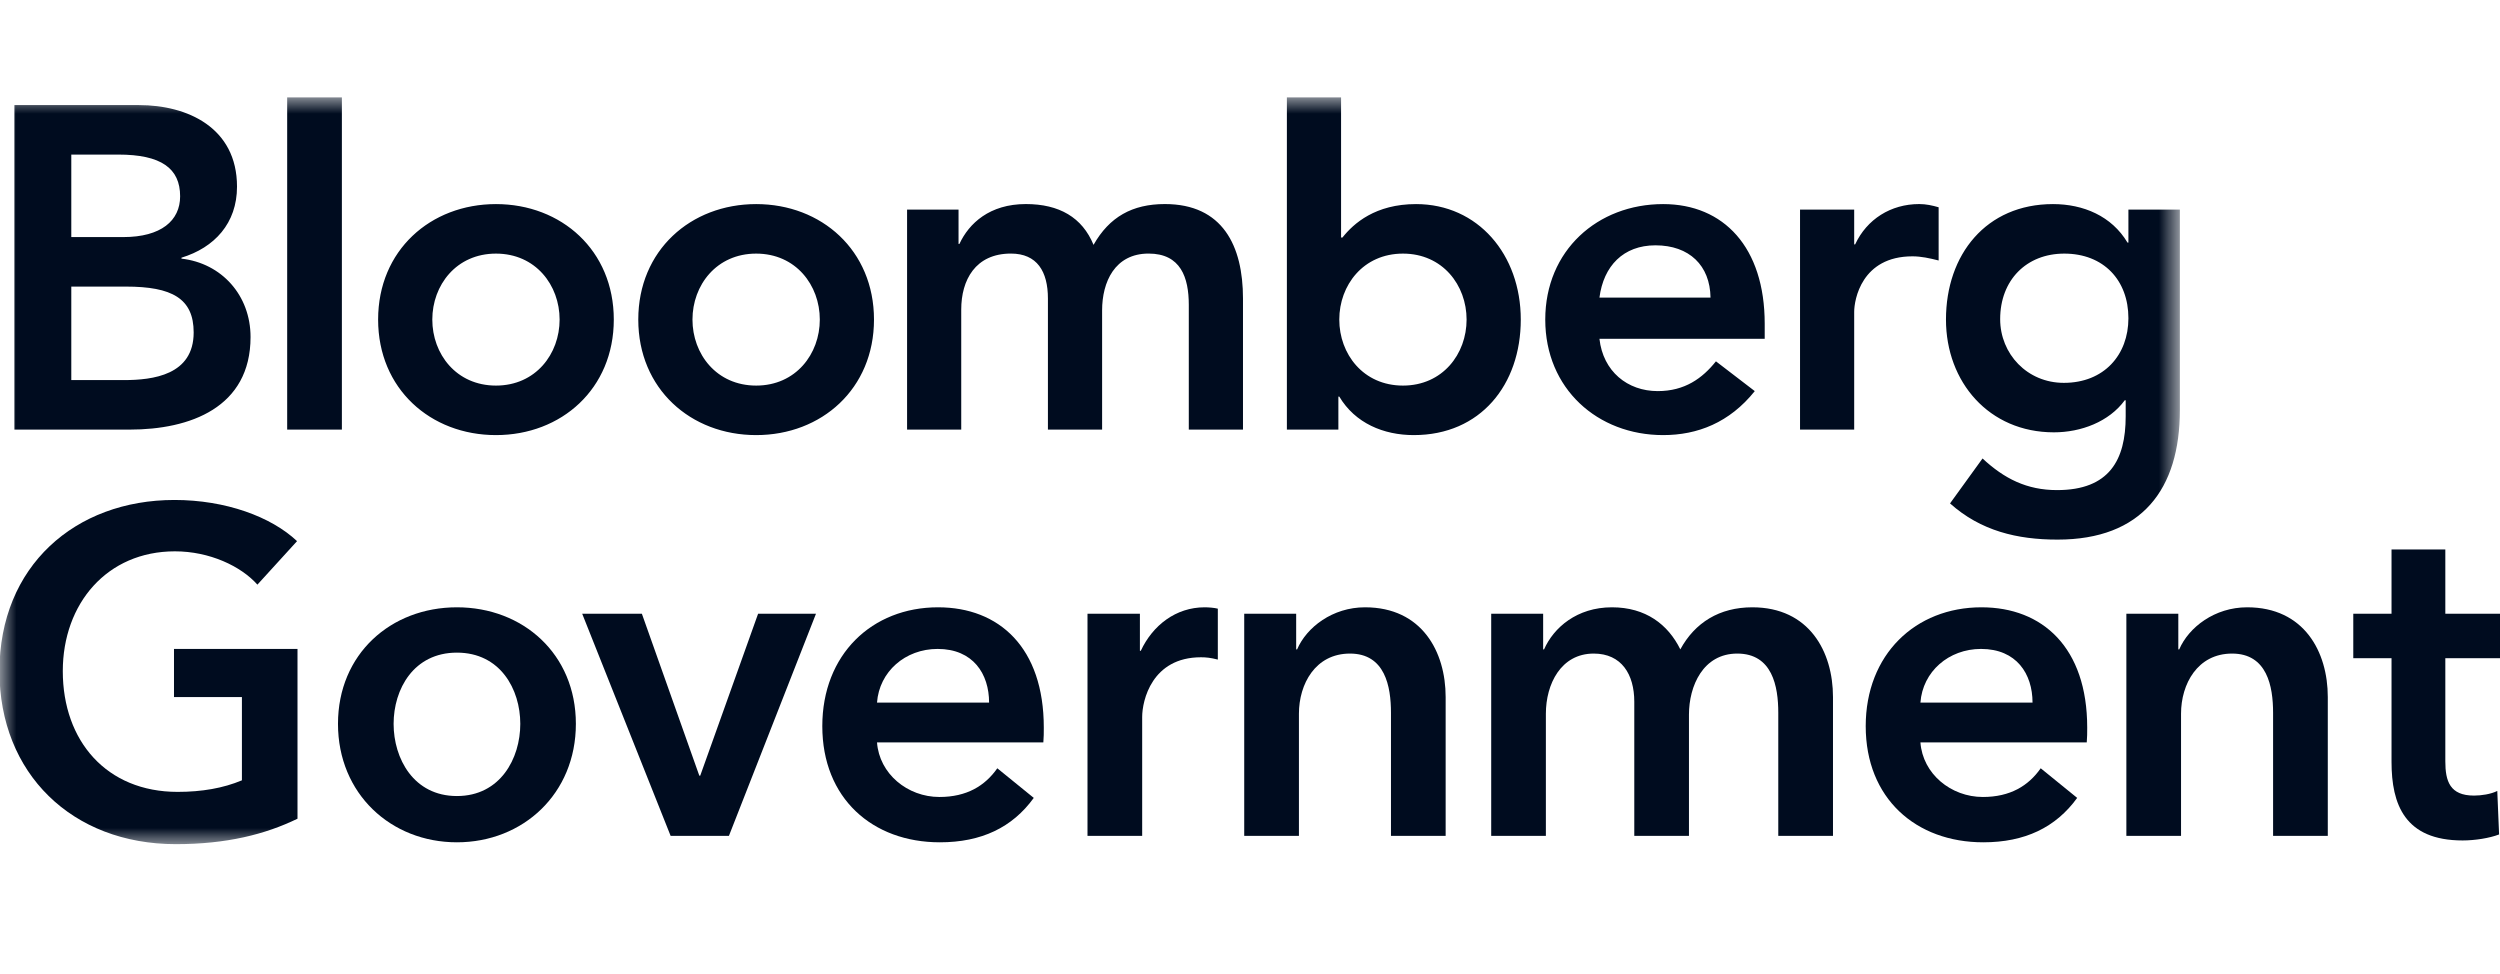
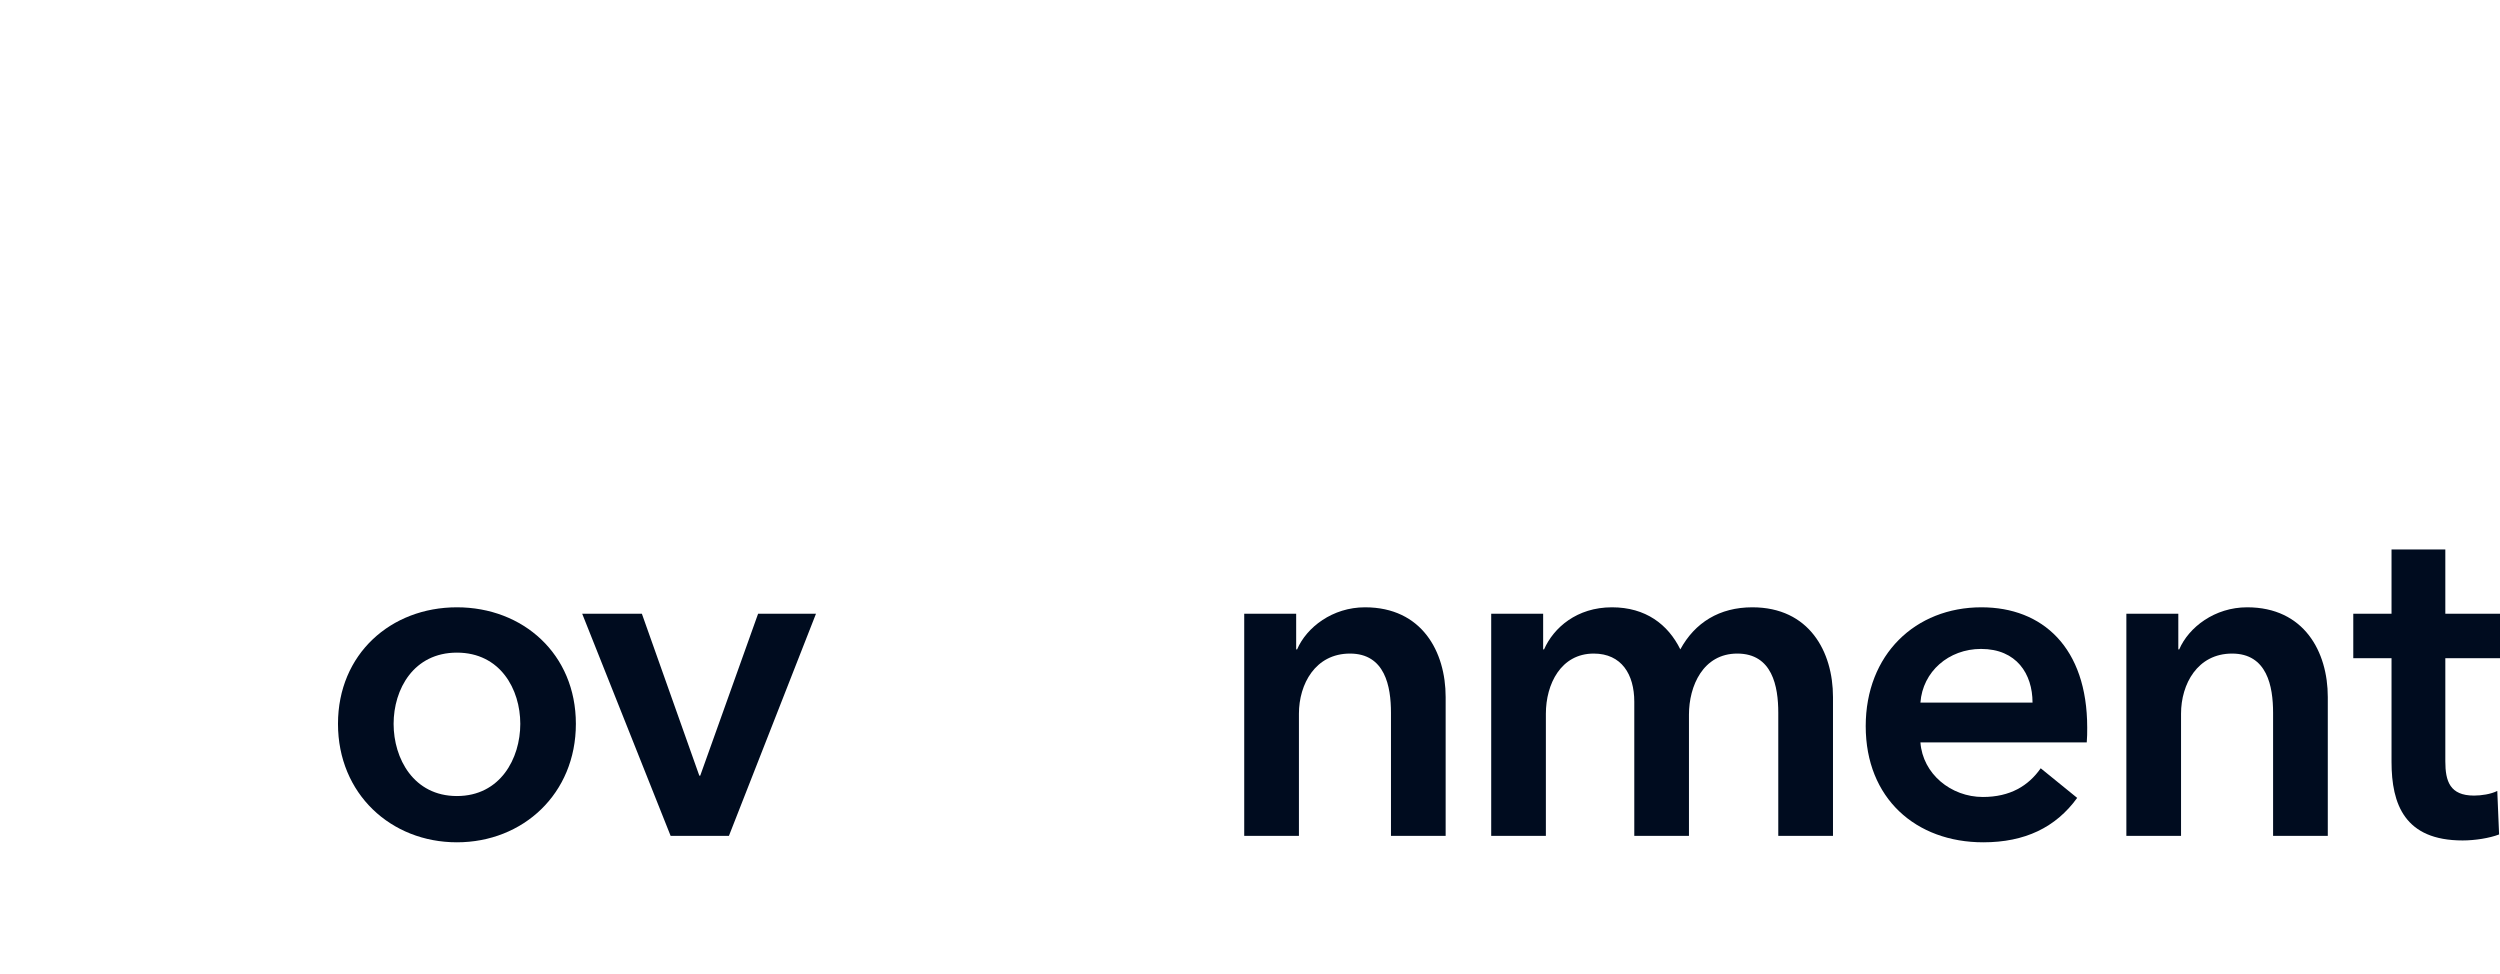
<svg xmlns="http://www.w3.org/2000/svg" width="77" height="30" viewBox="0 0 77 30" fill="none">
  <path fill-rule="evenodd" clip-rule="evenodd" d="M16.025 22.295C16.025 21.227 15.407 20.101 14.073 20.101C12.74 20.101 12.123 21.227 12.123 22.295C12.123 23.364 12.74 24.518 14.073 24.518C15.407 24.518 16.025 23.364 16.025 22.295ZM14.073 25.943C12.038 25.943 10.41 24.447 10.41 22.295C10.41 20.144 12.038 18.705 14.073 18.705C16.109 18.705 17.737 20.144 17.737 22.295C17.737 24.447 16.109 25.943 14.073 25.943Z" fill="#000C1F" />
  <path fill-rule="evenodd" clip-rule="evenodd" d="M20.655 25.744L17.932 18.904H19.77L21.539 23.891H21.567L23.349 18.904H25.132L22.451 25.744H20.655Z" fill="#000C1F" />
-   <path fill-rule="evenodd" clip-rule="evenodd" d="M30.464 21.64C30.464 20.756 29.973 19.987 28.878 19.987C27.882 19.987 27.082 20.685 27.012 21.64H30.464ZM27.012 22.865C27.082 23.834 27.952 24.547 28.934 24.547C29.776 24.547 30.338 24.204 30.717 23.663L31.84 24.575C31.18 25.487 30.226 25.943 28.948 25.943C26.871 25.943 25.327 24.589 25.327 22.366C25.327 20.158 26.857 18.705 28.892 18.705C30.773 18.705 32.149 19.944 32.149 22.409C32.149 22.566 32.149 22.709 32.135 22.865H27.012Z" fill="#000C1F" />
-   <path fill-rule="evenodd" clip-rule="evenodd" d="M33.495 25.744V18.904H35.109V20.044H35.137C35.502 19.26 36.218 18.705 37.102 18.705C37.229 18.705 37.397 18.719 37.509 18.747V20.315C37.285 20.258 37.145 20.244 36.99 20.244C35.474 20.244 35.179 21.583 35.179 22.082V25.744H33.495Z" fill="#000C1F" />
  <path fill-rule="evenodd" clip-rule="evenodd" d="M42.842 25.744V21.953C42.842 21.141 42.66 20.13 41.579 20.13C40.512 20.13 40.007 21.07 40.007 21.982V25.744H38.322V18.904H39.922V20.001H39.951C40.245 19.317 41.045 18.705 42.042 18.705C43.796 18.705 44.526 20.073 44.526 21.469V25.744H42.842Z" fill="#000C1F" />
  <path fill-rule="evenodd" clip-rule="evenodd" d="M54.771 25.744V21.953C54.771 21.141 54.589 20.13 53.508 20.13C52.455 20.13 52.02 21.127 52.02 22.01V25.744H50.336V21.611C50.336 20.771 49.943 20.13 49.087 20.13C48.076 20.13 47.613 21.07 47.613 21.982V25.744H45.929V18.904H47.529V20.001H47.557C47.852 19.332 48.567 18.705 49.648 18.705C50.687 18.705 51.375 19.232 51.754 20.001C52.203 19.175 52.961 18.705 53.971 18.705C55.726 18.705 56.456 20.073 56.456 21.469V25.744H54.771Z" fill="#000C1F" />
  <path fill-rule="evenodd" clip-rule="evenodd" d="M62.602 21.64C62.602 20.756 62.11 19.987 61.016 19.987C60.019 19.987 59.219 20.685 59.149 21.64H62.602ZM59.149 22.865C59.219 23.834 60.089 24.547 61.072 24.547C61.914 24.547 62.475 24.204 62.854 23.663L63.977 24.575C63.317 25.487 62.363 25.943 61.086 25.943C59.008 25.943 57.464 24.589 57.464 22.366C57.464 20.158 58.995 18.705 61.029 18.705C62.91 18.705 64.286 19.944 64.286 22.409C64.286 22.566 64.286 22.709 64.272 22.865H59.149Z" fill="#000C1F" />
  <path fill-rule="evenodd" clip-rule="evenodd" d="M70.011 25.744V21.953C70.011 21.141 69.829 20.13 68.748 20.13C67.682 20.13 67.176 21.07 67.176 21.982V25.744H65.492V18.904H67.092V20.001H67.12C67.415 19.317 68.215 18.705 69.212 18.705C70.966 18.705 71.696 20.073 71.696 21.469V25.744H70.011Z" fill="#000C1F" />
-   <path fill-rule="evenodd" clip-rule="evenodd" d="M76.972 25.701C76.677 25.815 76.228 25.886 75.849 25.886C74.066 25.886 73.659 24.775 73.659 23.464V20.272H72.481V18.904H73.659V16.923H75.316V18.904H77V20.272H75.316V23.449C75.316 24.062 75.456 24.504 76.2 24.504C76.424 24.504 76.719 24.461 76.916 24.361L76.972 25.701Z" fill="#000C1F" />
+   <path fill-rule="evenodd" clip-rule="evenodd" d="M76.972 25.701C76.677 25.815 76.228 25.886 75.849 25.886C74.066 25.886 73.659 24.775 73.659 23.464V20.272H72.481V18.904H73.659V16.923H75.316V18.904H77V20.272H75.316V23.449C75.316 24.062 75.456 24.504 76.2 24.504C76.424 24.504 76.719 24.461 76.916 24.361L76.972 25.701" fill="#000C1F" />
  <mask id="mask0_201_623" style="mask-type:luminance" maskUnits="userSpaceOnUse" x="0" y="3" width="68" height="23">
-     <path d="M33.57 26H0V3H33.57H67.141V26H33.57Z" fill="white" />
-   </mask>
+     </mask>
  <g mask="url(#mask0_201_623)">
    <path fill-rule="evenodd" clip-rule="evenodd" d="M8.845 13.232H10.53V3H8.845V13.232ZM63.566 11.792C62.439 11.792 61.605 10.902 61.605 9.829C61.605 8.63 62.412 7.811 63.58 7.811C64.79 7.811 65.555 8.63 65.555 9.801C65.555 10.931 64.804 11.792 63.566 11.792ZM65.555 6.455V7.472H65.527C65.04 6.653 64.164 6.286 63.232 6.286C61.174 6.286 59.936 7.839 59.936 9.843C59.936 11.763 61.258 13.316 63.26 13.316C64.094 13.316 64.957 12.992 65.443 12.328H65.471V12.823C65.471 14.164 64.97 15.095 63.358 15.095C62.425 15.095 61.73 14.742 61.062 14.121L60.061 15.505C61.007 16.352 62.133 16.62 63.371 16.62C65.972 16.62 67.14 15.067 67.14 12.625V6.455H65.555ZM59.113 6.285C59.322 6.285 59.516 6.328 59.71 6.384V8.023C59.432 7.952 59.168 7.895 58.904 7.895C57.333 7.895 57.109 9.237 57.109 9.604V13.232H55.441V6.455H57.109V7.528H57.138C57.499 6.752 58.237 6.285 59.113 6.285ZM49.263 9.166C49.389 8.192 50 7.556 50.988 7.556C52.031 7.556 52.67 8.177 52.684 9.166H49.263ZM51.224 6.286C49.208 6.286 47.594 7.712 47.594 9.843C47.594 11.975 49.208 13.401 51.224 13.401C52.281 13.401 53.268 13.019 54.047 12.046L52.851 11.129C52.434 11.651 51.892 12.046 51.058 12.046C50.126 12.046 49.375 11.439 49.263 10.436H54.353V9.971C54.353 7.614 53.088 6.286 51.224 6.286ZM43.211 11.876C41.987 11.876 41.25 10.902 41.25 9.843C41.25 8.785 41.987 7.811 43.211 7.811C44.434 7.811 45.171 8.785 45.171 9.843C45.171 10.902 44.434 11.876 43.211 11.876ZM43.614 6.286C42.362 6.286 41.694 6.879 41.347 7.316H41.305V3H39.636V13.232H41.222V12.215H41.25C41.737 13.034 42.613 13.401 43.544 13.401C45.602 13.401 46.84 11.848 46.84 9.843C46.84 7.839 45.519 6.286 43.614 6.286ZM38.284 9.194V13.232H36.615V9.392C36.615 8.545 36.365 7.81 35.377 7.81C34.335 7.81 33.945 8.686 33.945 9.56V13.232H32.276V9.194C32.276 8.361 31.942 7.81 31.136 7.81C30.038 7.81 29.606 8.63 29.606 9.533V13.232H27.938V6.455H29.523V7.514H29.55C29.843 6.879 30.482 6.285 31.595 6.285C32.624 6.285 33.333 6.695 33.681 7.542C34.168 6.681 34.876 6.285 35.878 6.285C37.658 6.285 38.284 7.57 38.284 9.194ZM23.29 11.876C22.066 11.876 21.328 10.902 21.328 9.843C21.328 8.785 22.066 7.811 23.29 7.811C24.513 7.811 25.25 8.785 25.25 9.843C25.25 10.902 24.513 11.876 23.29 11.876ZM23.29 6.286C21.273 6.286 19.659 7.712 19.659 9.843C19.659 11.975 21.273 13.401 23.29 13.401C25.305 13.401 26.919 11.975 26.919 9.843C26.919 7.712 25.305 6.286 23.29 6.286ZM15.276 11.876C14.052 11.876 13.315 10.902 13.315 9.843C13.315 8.785 14.052 7.811 15.276 7.811C16.5 7.811 17.236 8.785 17.236 9.843C17.236 10.902 16.5 11.876 15.276 11.876ZM15.276 6.286C13.259 6.286 11.646 7.712 11.646 9.843C11.646 11.975 13.259 13.401 15.276 13.401C17.292 13.401 18.905 11.975 18.905 9.843C18.905 7.712 17.292 6.286 15.276 6.286ZM3.809 11.707H2.196V8.827H3.879C5.297 8.827 5.965 9.193 5.965 10.239C5.965 11.552 4.714 11.707 3.809 11.707ZM2.196 4.761H3.643C4.964 4.761 5.548 5.184 5.548 6.046C5.548 6.794 4.964 7.302 3.796 7.302H2.196V4.761ZM5.589 7.966V7.937C6.604 7.627 7.3 6.879 7.3 5.749C7.3 3.928 5.77 3.237 4.282 3.237H0.444V13.232H3.991C5.853 13.232 7.717 12.554 7.717 10.38C7.717 9.096 6.827 8.107 5.589 7.966Z" fill="#000C1F" />
  </g>
  <mask id="mask1_201_623" style="mask-type:luminance" maskUnits="userSpaceOnUse" x="0" y="3" width="68" height="23">
    <path d="M33.57 26H0V3H33.57H67.141V26H33.57Z" fill="white" />
  </mask>
  <g mask="url(#mask1_201_623)">
-     <path fill-rule="evenodd" clip-rule="evenodd" d="M7.451 21.469H5.359V19.987H9.163V25.216C8.166 25.701 6.973 26 5.415 26C2.215 26 -0.017 23.82 -0.017 20.671C-0.017 17.437 2.313 15.399 5.373 15.399C6.945 15.399 8.349 15.912 9.149 16.667L7.928 18.007C7.422 17.437 6.454 16.981 5.387 16.981C3.296 16.981 1.934 18.591 1.934 20.671C1.934 22.823 3.282 24.39 5.471 24.39C6.215 24.39 6.875 24.276 7.451 24.034V21.469Z" fill="#000C1F" />
-   </g>
+     </g>
</svg>